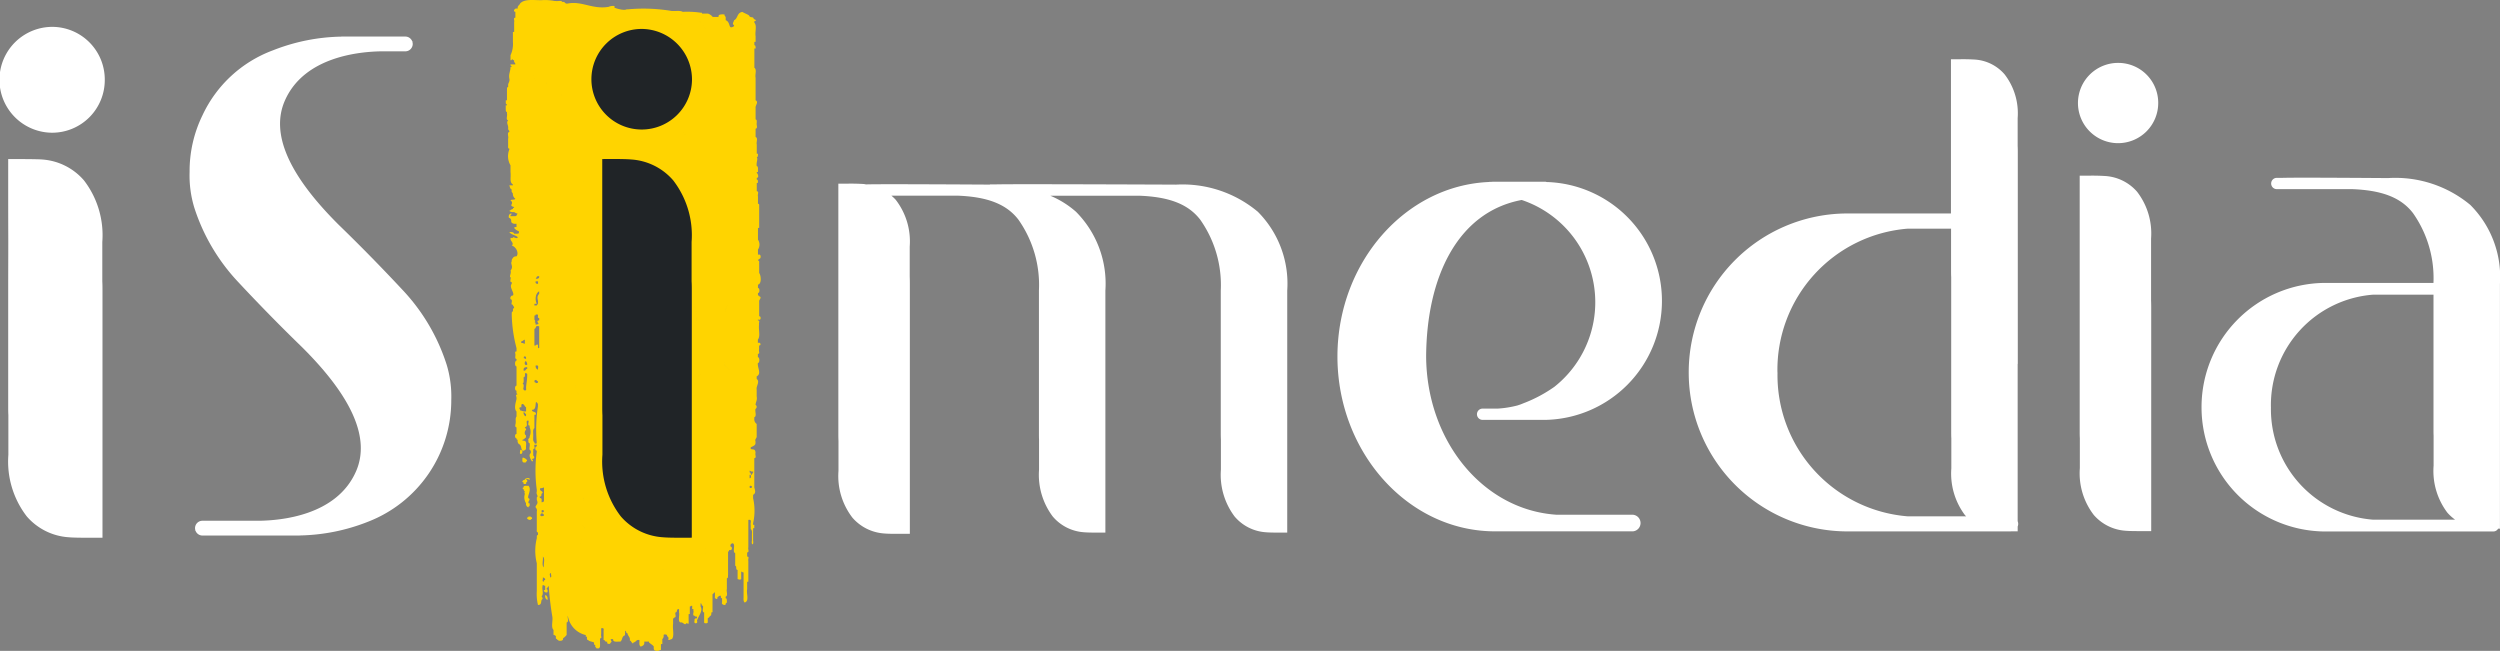
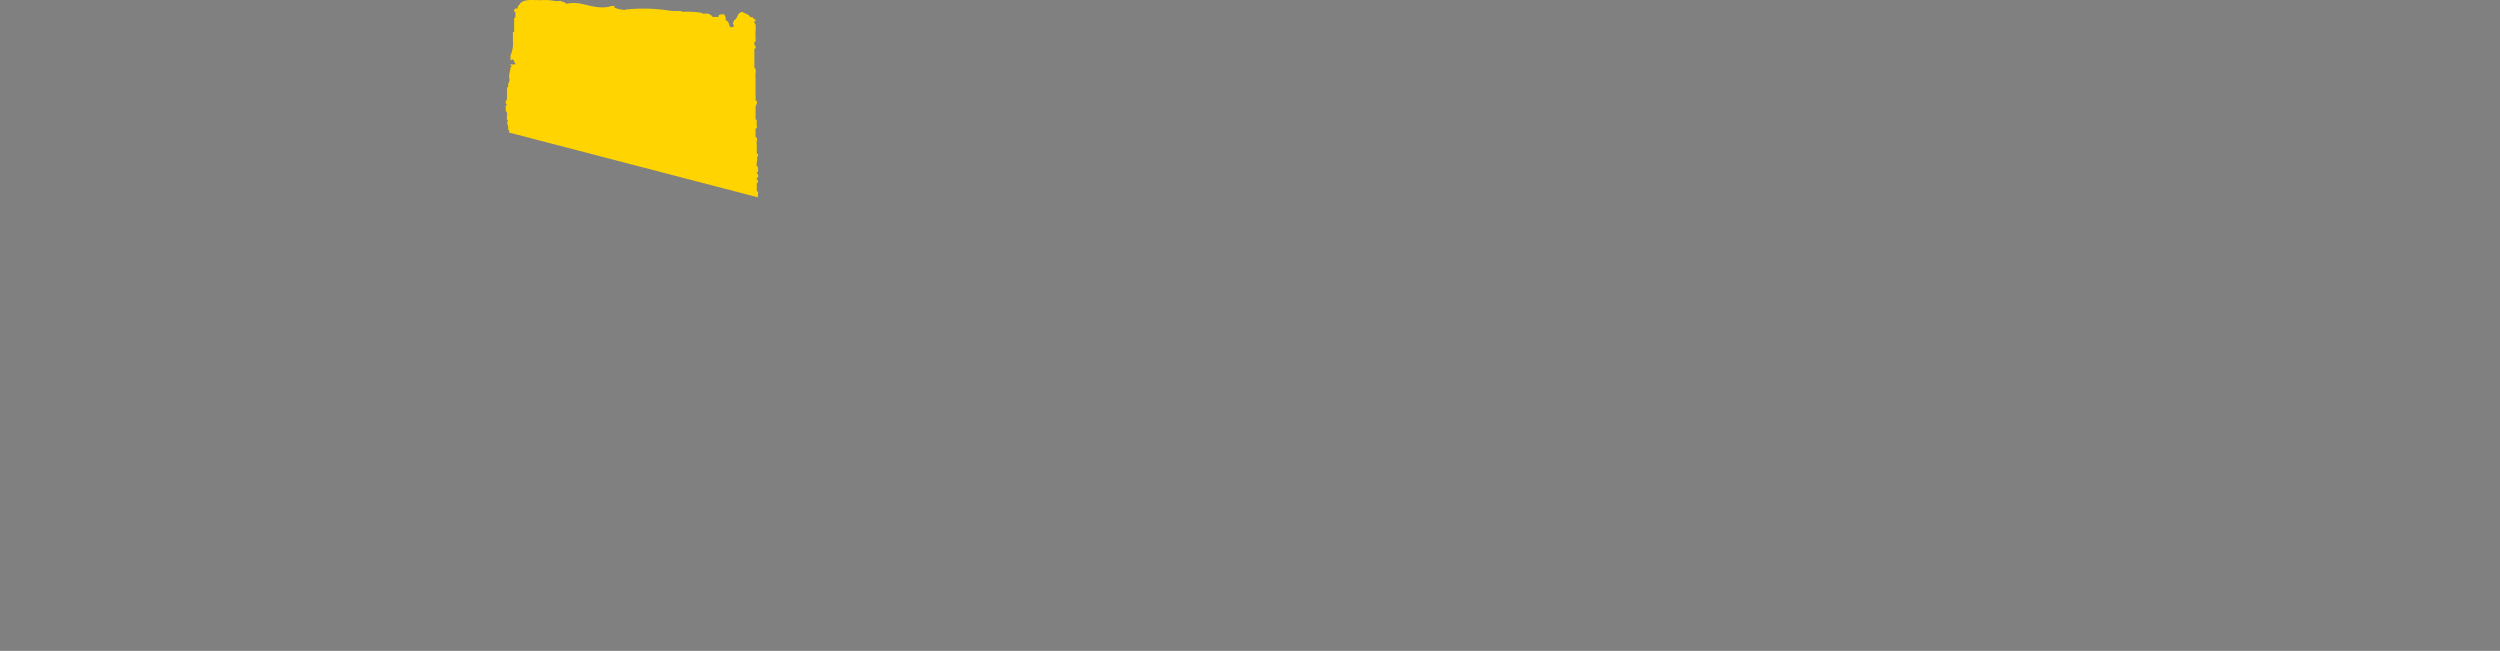
<svg xmlns="http://www.w3.org/2000/svg" width="169" height="44">
  <rect width="100%" height="100%" fill="#808080" stroke="none" />
  <defs>
    <clipPath id="a">
-       <path fill="none" d="M0 0h169v44H0z" />
+       <path fill="none" d="M0 0h169v44z" />
    </clipPath>
  </defs>
  <g clip-path="url(#a)">
-     <path d="M136.394 35.234V24.596h.009V10.31c0-.146 0-.289-.009-.43v-1.9a4.3 4.3 0 0 0-.883-2.953 2.9 2.9 0 0 0-2.009-1 13.13 13.13 0 0 0-1-.022h-.618v10.427h-7.198a10.731 10.731 0 0 0-10.528 10.664V25.263a10.733 10.733 0 0 0 10.535 10.658H135.925c.009 0 .017 0 .027-.005h.443v-.323a.464.464 0 0 0 0-.357m-16.24-10.056a9.568 9.568 0 0 1 8.825-9.724h2.912v2.84c0 .146 0 .289.009.43v10.445c0 .156 0 .308.009.46v2.032a4.686 4.686 0 0 0 .925 3.164c.025.029.055.05.081.079h-3.931a9.568 9.568 0 0 1-8.825-9.724M167.011 13.868a7.929 7.929 0 0 0-5.575-1.83c-.291 0-6.045-.048-7.161-.015h-.363a.381.381 0 0 0 0 .763h5.109c1.937.078 3.266.534 4.1 1.624a7.628 7.628 0 0 1 1.381 4.716h-7.439a8.394 8.394 0 0 0-8.239 8.336v.131a8.392 8.392 0 0 0 8.239 8.334h11.501a.371.371 0 0 0 .309-.19h.123V19.196a6.881 6.881 0 0 0-1.989-5.328m-2.5 5.257c0-.3 0-.527 0 0m-10.993 8.4a7.483 7.483 0 0 1 6.9-7.605h4.09v9.072c0 .156 0 .31.007.46v2.033a4.679 4.679 0 0 0 .925 3.163 3.091 3.091 0 0 0 .529.482h-5.549a7.483 7.483 0 0 1-6.9-7.605M79.459 12.48c-.292 0-11.042-.048-12.158-.015h-.365c-.013 0-.02.012-.033.014-1.312-.007-7.316-.044-8.329-.014h-.033c-.048-.006-.091-.02-.141-.025a14.2 14.2 0 0 0-1.068-.026h-.66v16.93q0 .235.009.46v2.03a4.614 4.614 0 0 0 .944 3.162 3.118 3.118 0 0 0 2.152 1.067c.241.024.718.025 1.068.024h.661V19.162q0-.235-.009-.46v-2.034a4.6 4.6 0 0 0-.946-3.162 3.136 3.136 0 0 0-.292-.279h4.488c1.937.078 3.265.534 4.1 1.624a7.664 7.664 0 0 1 1.385 4.787V29.258c0 .156 0 .31.007.46v2.033a4.69 4.69 0 0 0 .925 3.163 3.028 3.028 0 0 0 2.107 1.066c.38.037 1.356.023 1.453.023V19.642a6.881 6.881 0 0 0-1.989-5.328 6.287 6.287 0 0 0-1.733-1.083h6.037c1.937.078 3.265.534 4.1 1.624a7.664 7.664 0 0 1 1.385 4.787v9.616q0 .235.009.46v2.033a4.685 4.685 0 0 0 .925 3.163 3.025 3.025 0 0 0 2.106 1.066c.381.037 1.356.023 1.453.023V19.642a6.881 6.881 0 0 0-1.989-5.328 7.93 7.93 0 0 0-5.573-1.83M104.568 12.309a.433.433 0 0 0-.112-.025H100.946c-.056 0-.111.01-.167.011h-.1c-.007 0-.012.008-.019.008-5.641.235-10.2 5.394-10.249 11.706v.183c.05 6.419 4.76 11.659 10.533 11.726a.024.024 0 0 0 .01 0h9.437a.563.563 0 0 0 0-1.121h-5.159c-5.02-.328-8.793-5.03-8.825-10.7.03-5.3 2.086-9.756 6.459-10.579a7.292 7.292 0 0 1 2.212 12.629 9.425 9.425 0 0 1-1.969 1.066c-.147.052-.286.122-.438.165l-.07.025a6.88 6.88 0 0 1-1.354.218h-1.023a.381.381 0 0 0 0 .763h4.234a8.039 8.039 0 0 0 7.889-7.984v-.125a8.033 8.033 0 0 0-7.778-7.97M143.21 4.252a2.713 2.713 0 1 0 2.686 2.713 2.7 2.7 0 0 0-2.686-2.713M145.413 17.393v-1.265a4.614 4.614 0 0 0-.944-3.163 3.111 3.111 0 0 0-2.153-1.066 14.225 14.225 0 0 0-1.068-.025h-.661v17.283c0 .155 0 .308.01.46v2.032a4.616 4.616 0 0 0 .944 3.164 3.12 3.12 0 0 0 2.152 1.066c.243.023.718.026 1.069.024h.66V20.788q0-.235-.009-.46z" fill="#fff" />
    <path d="M51.32 21.611c.131.039.131-.266 0-.226V20.37c-.022-.1.228-.283 0-.338.015-.048-.031-.054-.082-.057v-.168c.134.009.134-.347 0-.338v-.226c.271-.059.2-.65.082-.789v-.621c-.007-.088.039-.215-.082-.225v-.058c.07.011.077-.023.082-.057.131.025.131-.307 0-.281h-.082v-.338a.615.615 0 0 0 0-.677v-.789h.082V14c-.007-.09.039-.217-.082-.227v-.506c-.046-.1.1-.331-.08-.338v-.564c.049 0 .1-.008.08-.056-.012-.066.015-.161-.08-.17v-.113c.18-.024.064-.3 0-.338v-.056h.08v-.283c-.018-.044 0-.111-.08-.113-.052-.283.1-.454 0-.619.1-.009.068-.1.08-.17v-.056h-.08v-.623c-.049-.153.1-.447-.08-.507V8.7c.18-.024.033-.278.08-.4-.013-.084.03-.208-.08-.226v-.788c-.028-.155.232-.4 0-.507V5.256c-.052-.207.1-.561-.082-.676v-1.3h.082v-.11c-.018-.044 0-.111-.082-.113v-.225h.082v-.394c-.052-.283.106-.714-.082-.9v-.115c.059.011.059 0 .1-.03-.021-.068-.007-.048-.1-.083-.015-.046-.08-.057-.08-.113.036-.028-.211-.018-.255-.1-.009-.1-.3-.173-.472-.29-.386.051-.292.436-.566.564-.025.133-.158.233 0 .338v.057c-.43.286-.194-.259-.566-.4V1.2c.01-.1-.1-.119-.08-.225-.233-.012-.441-.008-.4.168h-.4a.661.661 0 0 0-.323-.225h-.4V.859h-.08A6.465 6.465 0 0 0 46.147.8c-.134-.095-.475-.045-.727-.056a11.5 11.5 0 0 0-2.991-.111h-.081c-.138.093-.637-.04-.808-.113V.408a.721.721 0 0 0-.4.056c-1.089.183-1.818-.413-2.75-.226-.221.041-.164-.111-.325-.113h-.08c.015-.122-.286-.025-.4-.056h-.08a3.354 3.354 0 0 0-.889-.057c-.5.012-1.161-.11-1.455.225-.047.119-.2.161-.162.338h-.08c-.131-.024-.271.21-.08.225v.4c-.176-.009-.037.2-.082.281v.677h-.084v.677a1.8 1.8 0 0 1-.162.9v.338c.05 0 .1-.008.082-.056h.08c-.015.048.031.053.08.056v.057c-.01.1.1.119.082.225h-.325c-.022.09.077.1.082.168h-.082c.006.286-.138.468-.08.79.048.183-.055.262-.08.4v.168c-.11.018-.067.141-.08.225v.674c-.049 0-.1.008-.082.056.015.086-.028.209.082.226v.057h-.082V7.4c.013.066-.013.159.082.168v.113c.049.134-.1.409.08.451-.159.2.037.3 0 .564-.01.1.1.119.08.225-.182.042-.031.316-.08.451v.451c.006.089-.039.215.08.225v.056a1.22 1.22 0 0 0 .08 1.072v.451c.046.4-.088.675.162.845v.057h-.243c.045.1.042.233.162.281v.057c-.034.117.055.149.08.224a.391.391 0 0 0 .162.34c-.013.1-.274.034-.325.111.305.236-.183.338.243.453v.056h-.078c.045.125-.153.08-.162.168-.2.026.079.162.243.114a.649.649 0 0 0 .243.113c-.068.045-.048.153-.161.168h-.325c-.022-.092.077-.1.082-.168-.223-.056-.237.315-.162.281.262.14-.03.319.323.4h.162v.225c-.094-.01-.144.012-.162.056a.669.669 0 0 0 .323.225v.056c.03.1-.062.107-.161.113h-.162c-.019-.1-.138-.128-.323-.113.109.17.411.2.566.338-.022.2-.358-.1-.323.057h-.162v.116c.056.127.244.283.082.394.352.13.478.558.323.734-.138 0-.21.042-.243.113a.252.252 0 0 0-.08.225c-.117.188.152.344-.082.62.076.171-.114.439 0 .451.048.1-.1.331.082.338v.113c-.207.208.213.617.08.79-.158-.027-.261.258-.08.283v.056c.043.083-.1.292.08.283v.056a.216.216 0 0 1 .08.17c-.108.017-.067.142-.08.226-.11.016-.067.141-.08.225a9.584 9.584 0 0 0 .323 2.256v.224c-.176-.009-.037.2-.08.283.006.089-.04.215.08.226v.113c-.132.008-.132.387 0 .394v1.3c-.132-.009-.132.347 0 .338.006.089-.039.215.08.225-.2.1-.086.072-.08.281v.057c-.046.213-.193.651 0 .845v.338c-.116.155-.007.295-.08.564-.007.081-.013.159.08.168v.452c-.132-.025-.132.307 0 .281-.013.066.018.1.08.113a.289.289 0 0 0 .08.283c.189.075.125.326.243.451.094.009.144-.014.162-.057.077 0 .063-.069.08-.113-.039-.2.133-.543-.243-.507v-.062c.071-.024.144-.05.162-.113.094-.009.067-.1.08-.168-.015-.046-.08-.057-.08-.113a.282.282 0 0 1 .08-.283c.022-.09-.076-.1-.08-.17.305-.075-.04-.48.243-.45.046.1-.1.331.08.338v.111a.776.776 0 0 1 0 .621c.033.137-.147.124-.08.283-.007.08-.013.159.08.168v.057c.049.134-.1.409.08.451v.168c-.19.119 0 .446.08.564.145-.041.012-.1 0-.17.188-.015.186-.149.082-.224v-.451c.174.009.036-.2.08-.283h.162v.113c-.132-.025-.132.307 0 .283v.056a9.473 9.473 0 0 0 0 2.594v.113c-.073.206.142.3 0 .394v.17c.1.245.022.251-.082.451v.06a.281.281 0 0 1 .082.281v1.184c.006.09-.04.215.08.225v.17c-.11.017-.067.141-.08.225a3.492 3.492 0 0 0 0 1.692v1.86a3.154 3.154 0 0 0 .08.96c.244 0 .2-.2.243-.338.092-.084.092-.143 0-.227.181-.269-.015-.457.08-.788.066.011.081.056.161.056v.281c-.2.008-.016.188.082.17.068.011.076-.021.08-.056.007-.081.013-.161-.08-.17.042-.083.119-.142.16-.226a20.773 20.773 0 0 0 .243 2.086c.052.284-.106.715.08.9v.338h.082c-.015.048.031.054.08.057.006.088-.039.215.08.225-.015.048.031.052.08.056-.013.048.033.054.082.057.175.011.256-.046.241-.17a1.076 1.076 0 0 0 .243-.226v-.842c.183-.042.033-.316.082-.451a1.579 1.579 0 0 0 1.212 1.3v.114h.08c.007.089-.039.213.08.224.074.1.284.1.4.17-.007.08-.013.159.08.17v.056c-.022.092.076.1.08.168h.162c.112-.072.08-.245.08-.394v-.283c.176.01.037-.2.08-.281v-.4c.244-.056.145.126.162.225v.564c.127.006.062.144.243.113v.113c.116.063.2.062.243-.056.1-.074.031-.089 0-.17v-.056h.161c-.024.149.112.185.323.168h.162c.137-.092.1-.306.243-.394.108-.018.067-.142.08-.226v-.113c.116.012.028.168.161.168.013.18.183.248.162.451v.057h.08c-.022.092.076.1.082.168.068.011.076-.021.08-.056.164-.017.158-.152.323-.17h.08v.113c-.01.14-.012.272.082.338.172-.047.284-.139.241-.338h.325v.057c.1.1.25.164.323.281-.016.162-.01.308.241.282.131.015.14-.054.243-.057v-.394h.092v-.338a.285.285 0 0 0 .082-.283c.106-.068.126-.021.241 0-.033.137.149.124.082.283v.056c.129.017.138-.052.243-.056.186-.227.028-.695.08-1.015V41.8c.068.009.076-.023.08-.057.179-.007.034-.239.08-.338.167-.015.019-.25.243-.226v.221c.052.207-.1.561.082.676h.08c.107-.009.244.23.323.057h.08c.112.179.08-.2.082-.283v-.338h.08v-.507c.065-.012.08-.057.161-.057v.225h.082v.113c.046.1-.1.331.08.338.018.043.067.066.161.056v.12c-.144-.008-.189.056-.161.168-.1.221.265.221.161 0 .073-.289.43-.675.243-.958v-.225c.116.012.028.167.162.168.049.135-.1.409.08.451v.676c0 .074.225.073.243 0v-.28a.427.427 0 0 0 .161-.17c.079 0 .064-.069.082-.113V41.4c.049 0 .1-.009.08-.057v-1.18c.088-.014.055-.111.163-.113v.281c-.061.125.22.263.16.057.082-.036.084-.13.243-.113-.007.08-.013.161.08.17v.281c-.086.143.3.271.243.057.119-.011.074-.137.08-.225-.018-.044 0-.111-.08-.113v-.114c.183-.059.031-.354.08-.507v-.732c.11-.018.067-.142.082-.226v-1.579c.077 0 .062-.069.08-.113.225.09.223-.244.08-.226v-.057c0-.1.059-.146.162-.168.21.116-.058.565.161.677v.845c.14.034-.006.268.162.283v.62c.114.023.135.068.243 0v-.508c.065.011.08.056.161.056v1.635c0 .15-.03.323.08.4.329-.11.089-.615.162-.9v-.507h.08v-1.417c-.045-.081.1-.292-.08-.281v-.283c.179-.006.034-.239.08-.338v-1.86c.292-.052.113.223.162.338v.281c.092.068.091.2.08.338v.452c-.056.32.137.32.08 0v-.847h.08v-.225h-.08v-.113a3.818 3.818 0 0 0 0-1.692v-.225c.214-.131.129-.3.08-.508v-1.973c.18-.008.036-.239.082-.338v-.056c-.03-.245-.14-.17-.323-.225v-.113c.138-.074.317-.117.323-.283v-.113c-.058-.171.082-.2.08-.338v-.845a.389.389 0 0 1-.162-.338v-.113c.185-.078.031-.392.082-.564a.167.167 0 0 0 0-.283c.022-.191.128-.323.08-.564v-.451c-.056-.248.244-.54 0-.733v-.17c.353-.185.034-.589.08-.9.134-.009.134-.388 0-.4v-.225c.176.009.037-.2.082-.283v-.281c.156.022.118-.257-.082-.17v-.226c.188-.225.028-.693.082-1.013-.045-.083.094-.292-.082-.283v-.056zm-14.79 13.25v-.056c0-.057.066-.068.082-.113.1.022.164.072.161.168-.115.022-.136.068-.243 0m.082-.338c.016-.068.089-.035.161 0-.009.069-.024.134-.161.113zm14.223-1.579c-.218.191-.218-.245 0-.056zm-15.437-6.765c-.006-.09.039-.215-.08-.226.125-.083.071-.289.08-.451.2-.02-.037-.427.243-.225 0 .466-.059.552-.08.958.074.277-.281.164-.162-.056m.808-4.229c-.012-.068.015-.161-.08-.17.134-.111-.007-.072 0-.226v-.225c.069.011.076-.023.08-.056.319-.09.028.244.243.225v.168h-.077c-.165.14.255.221-.162.283m5.333-18.384a.452.452 0 0 0 .027.054.452.452 0 0 1-.027-.054m0 0a.739.739 0 0 1 .1.011.739.739 0 0 0-.1-.011m6.159 33.462a.176.176 0 0 0 0-.028.176.176 0 0 1 0 .028M44.837 38.5a.279.279 0 0 0-.064-.03.279.279 0 0 1 .064.026m-.043.273.012.009-.012-.009m.049.026.016.008-.016-.008m.01-.251a.021.021 0 0 0 .007-.015.021.021 0 0 1-.007.015m-.007-.04a.042.042 0 0 1 .015.018.042.042 0 0 0-.015-.018m0 .048-.015.008.015-.008m-7.479-10.077a.183.183 0 0 0 .034.017.183.183 0 0 1-.034-.017m.043.017c.1.022.307-.024.412 0-.106-.023-.309.024-.412 0m.354.128a.169.169 0 0 0-.006.023.169.169 0 0 1 .006-.023m1.931 6.411c.389-.048.395.173.475.34-.08-.167-.086-.388-.475-.34M36.207 4.967a.577.577 0 0 1 .082-.049.577.577 0 0 0-.082.049m5.883 1.014a.285.285 0 0 0-.036 0 .285.285 0 0 1 .036 0m.1.036A.157.157 0 0 0 42.163 6a.157.157 0 0 1 .031.02m.015.044a.081.081 0 0 1-.021.042.076.076 0 0 0 .021-.042m-.047-.543.016.009-.016-.009m.04.024a.069.069 0 0 1 .01.011.069.069 0 0 0-.01-.011m.025.029v.009-.009m-.123-.074.018.006-.018-.006m.034.492-.024-.006.024.006m-.1-.011a.231.231 0 0 0-.046.009.231.231 0 0 1 .046-.009m-.092.066a.03.03 0 0 1 .006-.03.03.03 0 0 0-.006.03m.012-.038a.067.067 0 0 1 .024-.015.083.083 0 0 0-.024.015m7.015 18.426c-.124.347.22.37.325.558-.1-.188-.448-.211-.325-.558m-2.759-15.5a.141.141 0 0 0 .028.075.154.154 0 0 1-.028-.075M37.937 6.521a.209.209 0 0 0 0-.045.209.209 0 0 1 0 .045m-.046.062a.175.175 0 0 1-.067.027.186.186 0 0 0 .067-.027m.043-.174c0 .017.006.033.007.047 0-.014 0-.03-.007-.047m0 .124a.094.094 0 0 1-.031.042.094.094 0 0 0 .031-.042m6.369 21.391a1.025 1.025 0 0 0 0-.117 1.025 1.025 0 0 1 0 .117M47.317 26.058a.248.248 0 0 0 0-.033.248.248 0 0 1 0 .033m-.28.686c-.049 0-.1-.009-.08-.056a.725.725 0 0 0 .08 0 .725.725 0 0 1-.08 0c-.015.047.031.053.08.056m.127-.274v-.035.035m-1.228-11.982a2.684 2.684 0 0 0-.353.075 2.684 2.684 0 0 1 .353-.075m-.065.125a.191.191 0 0 0 .006.053.2.2 0 0 1-.006-.053m.006-.033a.141.141 0 0 1 .006-.02.141.141 0 0 0-.006.02m.022-.054.009-.01-.009.01m.064.193a.079.079 0 0 1-.043-.006.079.079 0 0 0 .043.006m-.055-.012a.084.084 0 0 1-.027-.033.084.084 0 0 0 .027.033m.074.009a.221.221 0 0 0 .086-.04.221.221 0 0 1-.086.04M39.438 12.426a.85.85 0 0 0 0-.107.85.85 0 0 1 0 .107m0-.108c0-.034-.009-.069-.015-.1.006.033.012.068.015.1m2.612.355s-.006 0-.007.006.006 0 .007-.006m.056-.026a.168.168 0 0 0-.042.015.168.168 0 0 1 .042-.015m.4 5.662a1.457 1.457 0 0 1 .167.033 1.457 1.457 0 0 0-.167-.033m.294-1.144.077.031-.077-.031m-.034-.154a.084.084 0 0 0-.016 0 .084.084 0 0 1 .016 0m.039.03-.012-.011c-.005-.005.009.006.012.011M42.484 17.011l.105.053-.105-.053m.237.114c-.03-.012-.057-.026-.083-.038.027.012.053.026.083.038m-.926 1.346-.047.036.047-.036M42.205 18.307a.8.8 0 0 1 .086-.009.8.8 0 0 0-.086.009M41.902 18.408c-.019.011-.039.021-.056.033a.632.632 0 0 1 .056-.033m.551-.11h-.1.1m-1.08.236a.361.361 0 0 1-.073-.03.361.361 0 0 0 .073.03m.31.027c-.021.019-.042.037-.06.056l.06-.056m.555-5.552a.642.642 0 0 1 .031.138.642.642 0 0 0-.031-.138m-.119-.217.028.036-.028-.036m.067.1c.012.021.021.044.031.066-.01-.022-.019-.043-.031-.066m.2-.174a.045.045 0 0 0 0-.014.045.045 0 0 1 0 .014m0 .035v.006-.006m-.089.042a.022.022 0 0 1 .01 0 .022.022 0 0 0-.01 0m.048-.009h.01-.01m4.134 2.903a.366.366 0 0 1 .131.041.357.357 0 0 0-.131-.041m.485 4.286a2.4 2.4 0 0 0-.022.241 2.4 2.4 0 0 1 .022-.241m-.241-3.343v.018-.018m0-.794a.392.392 0 0 1 .04.1.392.392 0 0 0-.04-.1m-.015-.023a.272.272 0 0 0-.086-.08.265.265 0 0 1 .088.081m-7.29-3.244a.725.725 0 0 1-.033.083.725.725 0 0 0 .033-.083m.025-.122a.579.579 0 0 1-.015.084.579.579 0 0 0 .015-.084m.128-.292a.135.135 0 0 1 .04.036.135.135 0 0 0-.04-.036m-.048-.024.021.011-.021-.011m7.418 8.15v.155-.155m.027.376a1.479 1.479 0 0 1-.019-.156c0 .054.01.105.019.156m-.235-4.095a1.758 1.758 0 0 0 .031-.617 1.758 1.758 0 0 1-.031.617m-7.378-3.875a.771.771 0 0 1-.079.123.771.771 0 0 0 .079-.123m7.64 9.155a.226.226 0 0 0 .043-.038.18.18 0 0 1-.043.038m-.122.046a.416.416 0 0 0 .106-.034.416.416 0 0 1-.106.034m.057-.624a.089.089 0 0 0 .021.011.089.089 0 0 1-.021-.011m.195.075c-.056-.216-.123-.42-.164-.648.04.228.107.432.164.648m-.746-6.832a.513.513 0 0 1 .112.048.513.513 0 0 0-.112-.048m.143.066a.546.546 0 0 1 .108.1.546.546 0 0 0-.108-.1m-.518-.1a.988.988 0 0 1 .353.021 1.027 1.027 0 0 0-.353-.021m.828 12.184c-.015-.006-.03-.011-.042-.017.012.006.027.011.042.017m.027.008a.417.417 0 0 0 .079.012.417.417 0 0 1-.079-.012m.409-.845.009.028-.009-.028m.028.1a.261.261 0 0 0 .007.033.261.261 0 0 1-.007-.033m.013.194v.029-.029m-.076-.385s0 .009.006.014 0-.009-.006-.014m-.191-3.937c.058-.1-.027-.251.1-.372-.131.12-.043.271-.1.372m-.314 4.624a.422.422 0 0 1 .062-.075.422.422 0 0 0-.062.075m-.033.09a.088.088 0 0 0 0 .034.088.088 0 0 1 0-.034m0-.023a.191.191 0 0 1 .018-.045.191.191 0 0 0-.018.045m.067.146a.215.215 0 0 1-.03-.021.215.215 0 0 0 .03.021m-.045-.039a.079.079 0 0 1-.016-.029.079.079 0 0 0 .016.029m.4-1.152c.158 0 .167-.1.289-.125-.122.024-.131.126-.289.125m.021-4.018c.018.078.036.156.049.241-.013-.084-.031-.162-.049-.241m.354-1.337a.292.292 0 0 0 .037.02.292.292 0 0 1-.037-.02m-.113-.083a.294.294 0 0 0 .042.042.294.294 0 0 1-.042-.042m0-.725-.007.009.007-.009m-5.85-8.893c.025.087.17.194.322.281-.152-.087-.3-.194-.322-.281m.4.226c-.187-.039-.217-.187-.4-.226.185.039.215.187.4.226m5.553 14.7a.633.633 0 0 1 .1.017.633.633 0 0 0-.1-.017m-.077 0a.391.391 0 0 1 .062 0 .4.4 0 0 0-.062 0m.344-5.173v-.032.032m-.036-.139.007.021-.007-.021m-.215-.478a.326.326 0 0 0-.195.354.326.326 0 0 1 .195-.354zm.027.089a.022.022 0 0 1 0 .009.022.022 0 0 0 0-.009m-.183.355a.289.289 0 0 1-.031-.074.289.289 0 0 0 .031.074m-5.796-9.578a.075.075 0 0 1 0-.031.075.075 0 0 0 0 .031m-2.527 11.485a.617.617 0 0 1 .024.119.617.617 0 0 0-.024-.119m.027.264a1.17 1.17 0 0 0 0-.126 1.17 1.17 0 0 1 0 .126m0 .015c0 .051-.006.1-.01.156 0-.053.009-.1.01-.156m-.018.263v.041-.041m-.034-.6a.42.42 0 0 0-.048-.072.369.369 0 0 1 .048.072m-.034.133v.008-.008m.067.65v.02-.02m.022.174v-.027.027m.059.167-.013-.03.013.03M44.066 27.653v-.008.008M41.943 10.22a1.253 1.253 0 0 0-.234.026 1.253 1.253 0 0 1 .234-.026m-.4.133c0-.029.025-.056.07-.077-.045.021-.067.048-.07.077m-2.6 11.384a.419.419 0 0 0-.071-.069.483.483 0 0 1 .071.069M38.708 21.893a.263.263 0 0 0 .082-.03.263.263 0 0 1-.082.03m5.561 6.24a.464.464 0 0 1-.065.132.464.464 0 0 0 .065-.132m.028-.167a.683.683 0 0 1-.021.138.683.683 0 0 0 .021-.138m-4.895-1.74a.079.079 0 0 0-.012.008.079.079 0 0 1 .012-.008m-.162.52a.49.49 0 0 0 .113 0 .489.489 0 0 1-.113 0m4.433 3.954a.192.192 0 0 0-.034-.068.192.192 0 0 1 .034.068m0 .012a.04.04 0 0 1-.01.024.04.04 0 0 0 .01-.024m-.022.03a.067.067 0 0 1-.036 0 .087.087 0 0 0 .036 0m-.27-.065zm.216.069a.294.294 0 0 1-.055-.01.506.506 0 0 0 .055.01m-.135-.034h-.01.01m-4.489-5.13a.488.488 0 0 1 .079-.093.488.488 0 0 0-.079.093m.381.677h-.009.009m-.132.481a.241.241 0 0 1-.055-.017.241.241 0 0 0 .055.017m4.045 3.868a.12.12 0 0 1-.031-.032.142.142 0 0 0 .031.032m-.247.176a.254.254 0 0 0 .009.024.254.254 0 0 1-.009-.024m.037-.071-.007.008.007-.008m-.028.033a.094.094 0 0 0 0 .017.094.094 0 0 1 0-.017M43.316 30.737v.006-.006m-.061.086c.007 0 .019-.007.025-.015-.006.008-.018.009-.025.015M37.962 5.948l.015-.014-.015.014m-1-.346.013.069-.009-.071M39.073 25.468a.66.66 0 0 1 .119-.08.66.66 0 0 0-.119.08m-.107.125a.38.38 0 0 0-.043.1.38.38 0 0 1 .043-.1m-.052.125a.694.694 0 0 0-.019.111.694.694 0 0 1 .019-.111m-.019.131a.98.98 0 0 0 0 .1.98.98 0 0 1 0-.1m.079.531-.027-.111.027.111m-.036-.147-.021-.1c.007.033.013.068.021.1m-.025-.13a1.617 1.617 0 0 1-.016-.119c0 .039.009.08.016.119m.074.33c.066.062.069.168.119.242-.052-.073-.053-.181-.119-.242m.162.281a.169.169 0 0 1-.037-.031.213.213 0 0 0 .037.031m3.884 4.108a.164.164 0 0 0 .04.036.374.374 0 0 0 .128-.008.374.374 0 0 1-.128.008.164.164 0 0 1-.04-.036m5.3-1.343a.117.117 0 0 0 .013.018.117.117 0 0 1-.013-.018M48.4 29.3a.142.142 0 0 1 .031-.011.142.142 0 0 0-.031.011m-.1.1a.057.057 0 0 1 0-.017.057.057 0 0 0 0 .017m.006-.036.009-.014-.009.014m.022-.027a.062.062 0 0 1 .016-.012.062.062 0 0 0-.016.012m.034-.022.024-.011-.024.011m-.049.129a.141.141 0 0 1-.006-.02.141.141 0 0 0 .006.02m1.035-17.4v.038-.038m.006.117v.026-.026M46.391 8.97a.009.009 0 0 0 0-.006.009.009 0 0 1 0 .006m-.024-.03a.02.02 0 0 1 .009.006.02.02 0 0 0-.009-.006m-.033.159a.338.338 0 0 1-.08-.08.369.369 0 0 0 .08.08m-7.318 17.453v.023-.023m3.53 5.039c.1-.069.2-.132.3-.2-.1.068-.205.131-.3.2m.424-.29c-.016.015-.036.028-.053.042.018-.014.037-.027.053-.042m1.059 2.015a.041.041 0 0 0-.013 0 .041.041 0 0 1 .013 0M44.567 33.57c0 .006 0 .009.006.015s0-.009-.006-.015m3.848-4.07a.174.174 0 0 1 0 .062.174.174 0 0 0 0-.062m.56-5.066c.022.022.042.046.062.069-.021-.023-.04-.047-.062-.069m.162-3.161a.418.418 0 0 1-.061-.063.418.418 0 0 0 .061.063m.009-.1a.143.143 0 0 1 .073-.017.143.143 0 0 0-.073.017m-.064-.156a.087.087 0 0 1 .055-.03.087.087 0 0 0-.055.03m-.024.164v-.1.1m0-.107a.145.145 0 0 1 .015-.043.145.145 0 0 0-.015.043m.122-.624a.054.054 0 0 0 0-.015.054.054 0 0 1 0 .015m-.043.257.015-.039c0 .014-.009.026-.015.039m.04-.128v-.024.024m-.122.6c-.1-.149 0-.286.067-.442-.071.156-.167.293-.067.442M49.348 11.959a.317.317 0 0 1 0-.037.317.317 0 0 0 0 .037M46.219 8.91a.241.241 0 0 1 .015-.08.241.241 0 0 0-.015.08m-9.521-3.8a.2.2 0 0 1-.006-.077.2.2 0 0 0 .006.077m.04.053v-.006.006m2.128 26.26.067.014-.067-.014m.177.03h-.037.037m.059 0a.162.162 0 0 0 .028 0 .162.162 0 0 1-.028 0m3.319.242a.205.205 0 0 0-.025.026.205.205 0 0 1 .025-.026m.09-.078a.663.663 0 0 0 .007.074.663.663 0 0 1-.007-.074m.079.144a.088.088 0 0 1-.049-.02.075.075 0 0 0 .049.02m-.055-.03a.066.066 0 0 1-.015-.031.066.066 0 0 0 .015.031m1.3 1.764a.518.518 0 0 0 .007.062.518.518 0 0 1-.007-.062m.043-.129a.127.127 0 0 0-.022.033.127.127 0 0 1 .022-.033m-.031.054a.216.216 0 0 0-.009.047.153.153 0 0 1 .009-.047m.133-.1a.1.1 0 0 0-.03 0 .1.1 0 0 1 .03 0m-.055.014a.113.113 0 0 0-.03.018.113.113 0 0 1 .03-.018m.542.516a.92.92 0 0 1 .177.011 1.061 1.061 0 0 0-.177-.011m4.039-4.576a.4.4 0 0 1 .066.008.4.4 0 0 0-.066-.008m0 0 .074-.015-.074.015m.2-.092a.076.076 0 0 0-.01-.019.076.076 0 0 1 .01.019m-.016-.03a.186.186 0 0 0-.042-.039.186.186 0 0 1 .042.039m.013.04a.027.027 0 0 1 0 .015.027.027 0 0 0 0-.015m-.012.023-.013.012.013-.012m-.028.018-.022.009.022-.009m-.039.014-.033.009.033-.009m.442-4.706a.5.5 0 0 1 .067.116.5.5 0 0 0-.067-.116m.375-12.023.012-.008a.053.053 0 0 1-.012.008M39.409 32.987v.113-.113m.01.232.021.275-.021-.275m-.009-.381v-.09.09m2.931-1.05a.237.237 0 0 0-.021.03.237.237 0 0 1 .021-.03m1.55 1.919a1.126 1.126 0 0 0 .074.138 1.126 1.126 0 0 1-.074-.138m-.043-.119c.007.026.018.052.028.081-.01-.029-.021-.056-.028-.081M38.705 31.4h-.024.024m-.107.03a.107.107 0 0 1 .03-.021.107.107 0 0 0-.03.021m-.047.1a.155.155 0 0 1 .022-.084.155.155 0 0 0-.022.084m.66 1.916-.025-.009.025.009m.094.022h-.019.019m.155.388c0-.092 0-.184-.01-.272.006.089.009.181.01.272m6.1.068a.114.114 0 0 0-.062-.026.114.114 0 0 1 .062.026m.131-1.128a7.609 7.609 0 0 1-.039 1.264 7.78 7.78 0 0 0 .039-1.264m-.039 1.264c-.043-.034-.049-.1-.089-.132.04.036.046.1.089.132m.039-1.329c0-.069 0-.138.009-.21 0 .071-.007.141-.009.21M39.306 33.643a.645.645 0 0 0-.109.039.645.645 0 0 1 .109-.039m.153.3a2.7 2.7 0 0 1-.019.305 2.7 2.7 0 0 0 .019-.305m-3.325-28.9-.009.011c-.003.003.007-.006.009-.011m-.037.071s0 .011-.006.017 0-.012.006-.017m-.009.074v.023-.023m.016.078a.23.23 0 0 0 .013.027l-.013-.027m.04.077.025.034-.025-.034m.1.116c-.015-.014-.031-.027-.045-.042.013.015.03.028.045.042m1.714 22.826-.009.015.009-.015m2.049 6.36v-.012.012m5.572-.338a.108.108 0 0 0 0 .059.108.108 0 0 1 0-.059m.028-.05a.177.177 0 0 0-.025.039.177.177 0 0 1 .025-.039M41.783 4.58a.2.2 0 0 1-.067-.039.2.2 0 0 0 .067.039M41.18 4.528l-.2.072.2-.072m-.69.334a1.011 1.011 0 0 1 .188-.126 1.011 1.011 0 0 0-.188.126m-2.717 23.706.009-.018-.009.018m-.009.141a.089.089 0 0 1 0-.02.089.089 0 0 0 0 .02m1.43 5.871a.236.236 0 0 0-.039.074.236.236 0 0 1 .039-.074m-.042.092a.123.123 0 0 0 0 .06.123.123 0 0 1 0-.06m.043.113a.172.172 0 0 1-.039-.051.172.172 0 0 0 .039.051m.164.1a.813.813 0 0 1-.085-.04.813.813 0 0 0 .085.04m-.086-.045a.565.565 0 0 1-.062-.042.565.565 0 0 0 .062.042m.191.086-.077-.032.077.032m.125.052-.022-.009.022.009m-.3.534h.009-.009m-.038 1.014a.317.317 0 0 1 .021-.026.317.317 0 0 0-.021.026m-.006.007a.129.129 0 0 0-.013.023.129.129 0 0 1 .013-.023m-.021.035a.08.08 0 0 0-.007.021.08.08 0 0 1 .007-.021m-.012.033a.1.1 0 0 0 0 .021.1.1 0 0 1 0-.021m0 .034a.056.056 0 0 0 .006.021.056.056 0 0 1-.006-.021m.064.095-.028-.024c.007.008.018.015.028.024m-.039-.037a.131.131 0 0 1-.015-.023.131.131 0 0 0 .015.023m.116.086a.439.439 0 0 1-.062-.036.439.439 0 0 0 .062.036m.015-.051v-.008.008m-.092-.232c.018-.021.037-.042.053-.063-.016.021-.036.042-.053.063M39.369 36.377v.006-.006m-.01-.349a.123.123 0 0 0 .024-.014.123.123 0 0 1-.024.014m.071-.05a.22.22 0 0 0 .024-.029.22.22 0 0 1-.024.029m-.007-.442a.353.353 0 0 0-.047-.026.3.3 0 0 1 .047.026m5.529 1.613a.074.074 0 0 1-.021-.033.074.074 0 0 0 .021.033m.08-.008a.015.015 0 0 1-.009.008.015.015 0 0 0 .009-.008m-.021.014-.021.006.021-.006m-.03.006a.045.045 0 0 1-.021-.006.045.045 0 0 0 .021.006M36.45 18.678c.015.122-.066.179-.243.168.086-.052.025-.207.243-.168m2.933 17.779a.52.52 0 0 1 .138-.016.52.52 0 0 0-.138.016m.131-.613a.275.275 0 0 0-.074-.3.268.268 0 0 1 .074.3m-.028.068a.509.509 0 0 0 .022-.048c-.007.018-.015.031-.022.048M45.314 37.03h.007-.007m2.353.077s0-.006-.007-.008 0 0 .007.008m.034-.215a.245.245 0 0 1 0 .033.245.245 0 0 0 0-.033m-11.5-17.873h.172v.168c-.146.008-.189-.056-.162-.168m1.15 9.453a.053.053 0 0 1-.018-.036.053.053 0 0 0 .018.036m10 8.715a.042.042 0 0 0 0 .013.042.042 0 0 1 0-.013m.079.086h-.013.013M47.557 37.271h-.007.007M47.692 37.262a.22.22 0 0 0 0 .031.22.22 0 0 1 0-.031m.016.129c0-.011 0-.021-.007-.032 0 .011 0 .021.007.032M41.754 3.604a.308.308 0 0 1 .055.026.308.308 0 0 0-.055-.026M41.711 3.238v-.015.015m-.156 0a.459.459 0 0 0-.015.328.451.451 0 0 1 .015-.328m.086-.155a.657.657 0 0 0-.083.146.657.657 0 0 1 .083-.146m.138-.134a.613.613 0 0 0-.12.111.613.613 0 0 1 .12-.111m5.952 34.509c.006.009.009.018.016.027-.007-.009-.01-.018-.016-.027M47.625 1.82a.373.373 0 0 1 .053.114.39.39 0 0 0-.053-.114m-.837-.262h.022-.022M36.126 20.651v-.113h.162c-.132-.245-.107-.709.161-.845v.168c-.224.253-.045.388-.081.621.022.09-.076.1-.08.168zm10.577 18.716c-.019-.014-.039-.028-.056-.043.018.015.037.03.056.043m.891-37.6a.343.343 0 0 0-.033-.033l.018.014c.006.006.009.014.015.02m-.307-.194.027.009-.027-.009m-.514-.074a.759.759 0 0 1 .083 0 .759.759 0 0 0-.083 0m.248.014.079.01-.079-.01m-.495 0h.036-.036m-.316.065.076-.021-.076.021m-.225.078.074-.03c-.027.009-.05.02-.074.03m-.185.1c.016-.011.037-.021.055-.032-.018.011-.039.021-.055.032M35.641 24.6v.056c-.316.137-.119-.55 0-.056m10.983 14.7-.037-.036.037.036m1.562-37.261h.01-.01m-.811-.508a.82.82 0 0 1-.1-.167.863.863 0 0 0 .1.167M35.237 23.188v-.111c.115-.014.136-.093.243-.114v.17c.015.217-.067.021-.243.056m.323 1.072c-.08 0-.095-.045-.162-.057.019-.043 0-.111.082-.111s.088.089.08.168m.08.564v.113c-.126 0-.062.144-.243.113-.022-.147.03-.242.243-.225m.728-1.411V23.3c-.093-.009-.144.012-.162.056h-.08V22.23c.157-.022.007-.259.323-.168v1.467h-.076zm10.056 15.723a.035.035 0 0 0 .012 0 .035.035 0 0 1-.012 0m.052.026a.052.052 0 0 0-.012-.008.052.052 0 0 1 .012.008m.4.267a.339.339 0 0 1-.086-.016.339.339 0 0 0 .086.016m1.671-37.317.088.011-.088-.011M36.373 24.993a.248.248 0 0 1-.162-.281c.273-.057.127.174.162.281m-1.132 2.764c-.068.009-.076-.023-.08-.057-.033-.08-.1-.095 0-.168h.08c.013-.084-.028-.209.08-.225.139.035.134.17.243.225v.281a.609.609 0 0 1-.323-.056m.969-1.862c0-.033-.012-.066-.08-.056v-.113c.186-.113.089.014.243.056v.057c-.018.043-.068.066-.162.056m14.462 6.429V32.1c.129-.04.129.266 0 .225M35.398 27.87c.107 0 .074.1.162.113v.056c.013.251-.214-.045-.162-.168m.728 2.086V29.9c-.125-.083-.071-.289-.08-.451.016-.178-.055-.415.08-.508v-.9h.08c.116-.25-.272-.147-.243-.338.408.029.113-.841.4-.394v.168a10.355 10.355 0 0 0-.08 2.426c0 .1-.062.119-.162.056m.4 3.609c.1-.009.069-.1.082-.17.015-.045.08-.056.08-.113-.034-.107-.231-.1-.162-.281a.487.487 0 0 0 .252-.06v.956c-.066.011-.081.056-.161.056v-.168c.012-.066-.018-.1-.082-.113-.049-.049-.1-.1 0-.113m.162 4.06c.186.134.028.505.081.732-.186-.134-.028-.505-.081-.732m.081 1.695c-.176.009-.036-.2-.081-.283a.217.217 0 0 1 .161.113v.053c-.063.012-.094.047-.08.113m.485-.564c-.045.081.093.29-.082.281.045-.081-.094-.292.082-.281M50.835 32.1c-.133 0-.045-.156-.161-.168v-.113c.064.009.08.056.161.056h.08c.019.107-.091.125-.08.225" fill="#ffd400" fill-rule="evenodd" />
    <path d="M36.853 40.219c-.016.162.021.286.161.338.018-.162-.019-.287-.161-.338M35.157 30.407c.044.081-.094.292.08.281.11-.073.125-.275-.08-.281M35.884 34.918h-.161c-.006.035-.013.066-.082.056v.114c.049 0 .1.008.082.056h.161c0-.034.012-.066.08-.056v-.114c-.049 0-.1-.008-.08-.056M35.722 34.303v-.057c.094-.009.088-.089.08-.168v-.057h-.08v-.056a.223.223 0 0 1 .08-.17c-.018-.042 0-.111-.08-.111-.1-.157.247-.579 0-.847-.121.009-.3-.02-.323.057v.056c-.082 0-.1.1 0 .113-.018.107.091.125.08.225-.045 0-.091.045 0 .056v.057a.733.733 0 0 0 .082.619.247.247 0 0 0 .161.283M35.56 32.606c.062-.012.094-.046.08-.113s-.065-.068-.08-.113a.5.5 0 0 1 .243.057c.077-.2-.363-.11-.323 0-.1-.018-.279.162-.082.168-.1.156.262.156.162 0M35.561 31.252v-.056c.244-.05-.232-.355-.243-.226 0 .149-.076.354.243.281" fill="#ffd400" fill-rule="evenodd" />
-     <path d="M46.752 19.039v-2.68a6.076 6.076 0 0 0-1.246-4.17 4.1 4.1 0 0 0-2.836-1.408c-.512-.048-1.827-.029-1.958-.029v16.703c0 .2 0 .407.012.606v2.68a6.083 6.083 0 0 0 1.245 4.17 4.109 4.109 0 0 0 2.838 1.408c.512.049 1.827.029 1.958.029V19.646c0-.2 0-.408-.012-.607M46.779 5.394a3.4 3.4 0 1 1-3.4-3.438 3.421 3.421 0 0 1 3.4 3.438" fill="#202427" />
-     <path d="M6.916 19.039v-2.68a6.076 6.076 0 0 0-1.244-4.17 4.1 4.1 0 0 0-2.838-1.408c-.319-.031-2.213-.029-2.28-.029v1.669c0 .929 0 2.353.006 3.878 0 1.06-.006 2.089-.006 2.915v8.241c0 .2 0 .407.012.606v2.68a6.076 6.076 0 0 0 1.246 4.17 4.1 4.1 0 0 0 2.837 1.408c.319.031.947.033 1.408.032h.871V19.645c0-.2 0-.408-.012-.607M7.083 5.394a3.56 3.56 0 0 1-3.542 3.578 3.578 3.578 0 0 1 0-7.156 3.56 3.56 0 0 1 3.542 3.578M30.191 24.645a13.223 13.223 0 0 0-3-5.07q-2.106-2.256-4.282-4.366c-3.432-3.412-4.609-6.187-3.663-8.381 1.312-3.041 5.145-3.332 6.509-3.358H27.4a.5.5 0 0 0 .5-.5.517.517 0 0 0-.028-.159h.076c-.027-.006-.053-.009-.08-.014a.5.5 0 0 0-.466-.326h-4.293a.485.485 0 0 0-.067.006 13.145 13.145 0 0 0-4.6.929 8.526 8.526 0 0 0-4.753 4.385 8.593 8.593 0 0 0-.872 3.835 7.467 7.467 0 0 0 .314 2.4 13.242 13.242 0 0 0 3 5.07q2.106 2.256 4.281 4.366c3.434 3.412 4.61 6.187 3.664 8.381-1.312 3.039-5.144 3.333-6.507 3.36h-3.884a.5.5 0 0 0-.5.5.479.479 0 0 0 .028.16h-.077c.028.006.055.009.082.014a.5.5 0 0 0 .464.326h6.534a.485.485 0 0 0 .065-.006 13.138 13.138 0 0 0 4.6-.929 8.8 8.8 0 0 0 5.625-8.222 7.425 7.425 0 0 0-.314-2.4" fill="#fff" />
  </g>
</svg>